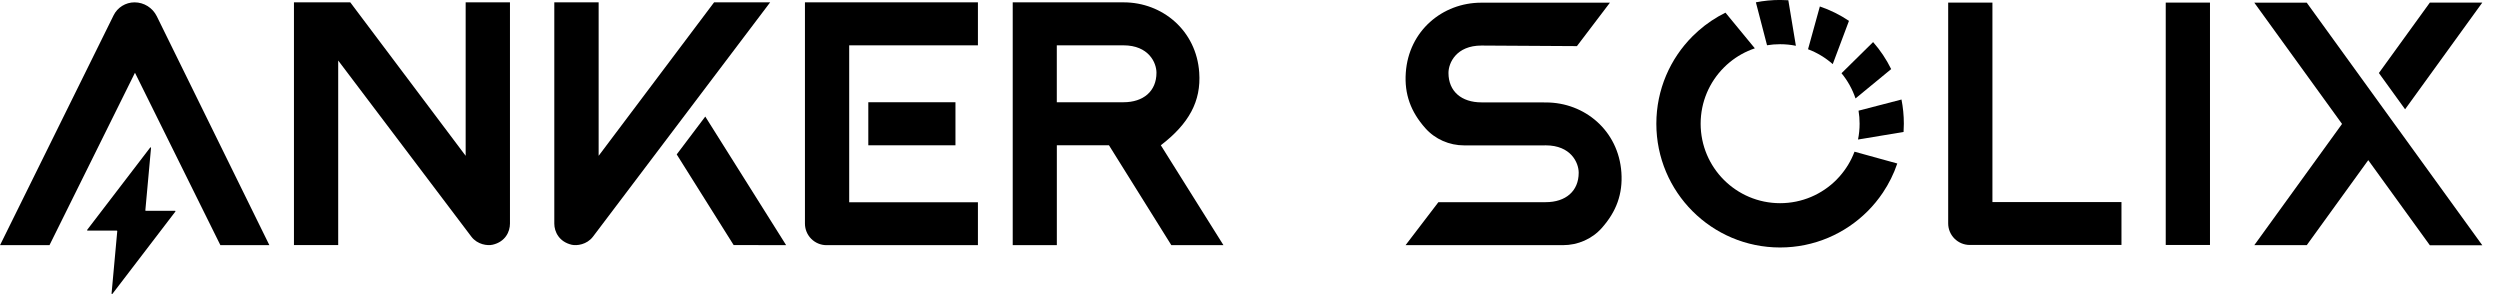
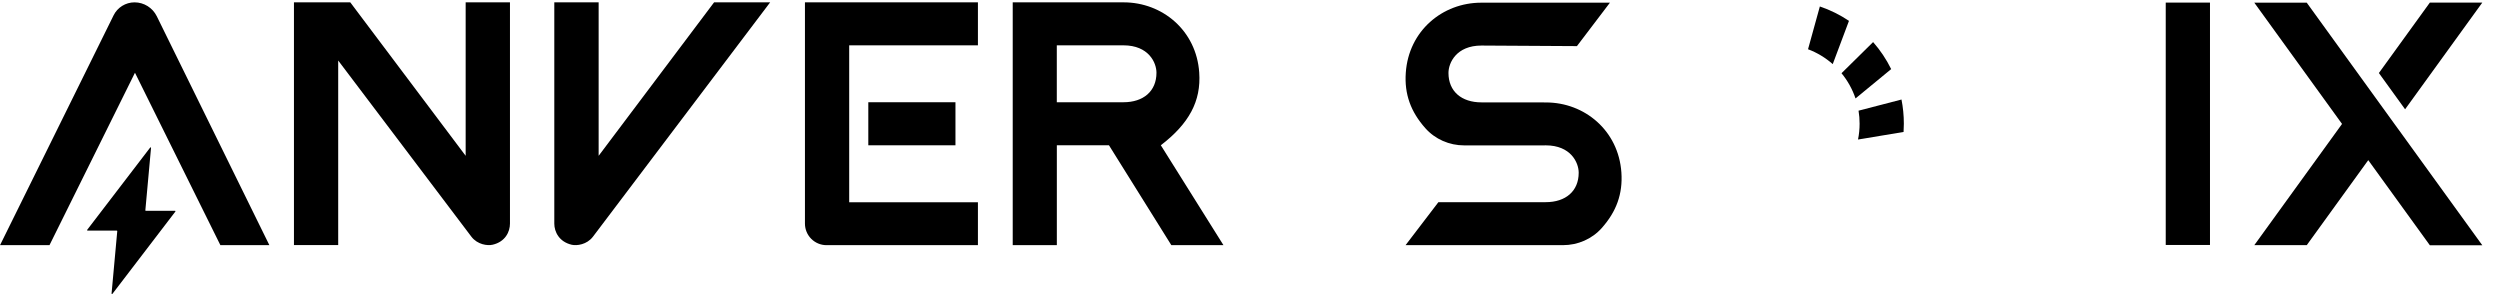
<svg xmlns="http://www.w3.org/2000/svg" width="136" height="16" viewBox="0 0 136 16" fill="none">
  <g clip-path="url(#clip0_5969_14349)">
    <path fill-rule="evenodd" clip-rule="evenodd" d="M62.912 3.957C62.912 4.965 62.198 5.562 61.116 5.562H57.49V2.466H61.116C62.486 2.466 62.912 3.408 62.912 3.957ZM63.148 7.903C64.675 6.732 65.348 5.511 65.238 3.945C65.082 1.66 63.234 0.128 61.129 0.128H55.092V13.337H57.492V7.903H60.328L63.721 13.337H66.556L63.15 7.903H63.148Z" fill="black" />
-     <path fill-rule="evenodd" clip-rule="evenodd" d="M36.813 8.4L39.911 13.332L42.765 13.335L38.367 6.341L36.813 8.4Z" fill="black" />
    <path fill-rule="evenodd" clip-rule="evenodd" d="M41.894 0.128H38.846L32.566 8.476V0.128H30.154V12.167C30.154 12.607 30.414 13.155 31.103 13.315C31.378 13.377 31.924 13.31 32.253 12.88C32.293 12.828 41.894 0.13 41.894 0.13V0.128Z" fill="black" />
    <path d="M51.977 5.562H47.236V7.904H51.977V5.562Z" fill="black" />
    <path fill-rule="evenodd" clip-rule="evenodd" d="M53.197 0.128H43.789V12.162C43.789 12.811 44.313 13.337 44.965 13.337H53.199V11.002H46.196V2.467H53.199V0.128H53.197Z" fill="black" />
    <path fill-rule="evenodd" clip-rule="evenodd" d="M25.332 0.128V8.476L19.055 0.128H15.991V13.33H18.398V3.292C21.241 7.059 25.62 12.845 25.645 12.878C25.976 13.31 26.522 13.377 26.797 13.313C27.488 13.155 27.742 12.607 27.742 12.165V0.128H25.332Z" fill="black" />
    <path fill-rule="evenodd" clip-rule="evenodd" d="M6.176 0.841L0.002 13.337H2.692L7.342 3.957L11.989 13.337H14.654L8.529 0.883C8.299 0.421 7.833 0.128 7.319 0.128C6.835 0.128 6.39 0.404 6.176 0.839V0.841Z" fill="black" />
    <path fill-rule="evenodd" clip-rule="evenodd" d="M9.522 11.467H7.931C7.916 11.467 7.902 11.454 7.907 11.441L8.216 8.046C8.219 8.019 8.187 8.006 8.169 8.028L4.742 12.504C4.732 12.521 4.742 12.546 4.766 12.546H6.353C6.37 12.546 6.379 12.561 6.379 12.573L6.069 15.969C6.069 15.995 6.101 16.006 6.116 15.986L9.541 11.508C9.552 11.491 9.542 11.467 9.522 11.467Z" fill="black" />
    <path fill-rule="evenodd" clip-rule="evenodd" d="M135.037 0.141H132.184L129.411 3.973L130.837 5.945L135.037 0.141Z" fill="black" />
    <path fill-rule="evenodd" clip-rule="evenodd" d="M130.476 7.042L128.779 4.696L125.487 0.146H122.634L127.407 6.742L122.634 13.337H125.487L128.833 8.712L132.184 13.342H135.037L130.478 7.042H130.476Z" fill="black" />
-     <path fill-rule="evenodd" clip-rule="evenodd" d="M108.388 0.141H105.981V12.153C105.981 12.798 106.506 13.326 107.16 13.326H115.408V10.993H108.388V0.141Z" fill="black" />
    <path fill-rule="evenodd" clip-rule="evenodd" d="M117.816 13.326H120.223V10.992V0.141H117.816V13.326Z" fill="black" />
-     <path fill-rule="evenodd" clip-rule="evenodd" d="M96.837 -0.002C96.387 -0.002 95.947 0.042 95.52 0.126L96.127 2.462C96.358 2.423 96.594 2.405 96.837 2.405C97.132 2.405 97.418 2.434 97.696 2.491L97.285 0.013C97.137 0.003 96.987 -0.002 96.837 -0.002Z" fill="black" />
    <path fill-rule="evenodd" clip-rule="evenodd" d="M101.897 2.289L100.178 3.983C100.51 4.386 100.769 4.849 100.94 5.355L102.88 3.759C102.617 3.224 102.286 2.731 101.897 2.289Z" fill="black" />
    <path fill-rule="evenodd" clip-rule="evenodd" d="M103.441 5.414L101.105 6.021C101.144 6.252 101.162 6.488 101.162 6.73C101.162 7.025 101.133 7.312 101.076 7.59L103.554 7.179C103.564 7.03 103.569 6.88 103.569 6.73C103.569 6.28 103.525 5.84 103.441 5.414Z" fill="black" />
    <path fill-rule="evenodd" clip-rule="evenodd" d="M99 0.352L98.357 2.679C98.855 2.866 99.31 3.143 99.701 3.488L100.584 1.135C100.097 0.808 99.566 0.544 99 0.352Z" fill="black" />
-     <path fill-rule="evenodd" clip-rule="evenodd" d="M100.077 9.594C100.018 9.659 99.958 9.725 99.895 9.788C99.112 10.57 98.031 11.053 96.838 11.053C94.45 11.053 92.515 9.118 92.515 6.73C92.515 5.537 92.998 4.456 93.781 3.673C93.88 3.573 93.983 3.479 94.091 3.391C94.493 3.059 94.957 2.8 95.463 2.629L93.866 0.689C93.332 0.952 92.838 1.283 92.397 1.672C92.287 1.768 92.181 1.869 92.076 1.972C90.858 3.191 90.105 4.873 90.105 6.732C90.105 10.45 93.118 13.463 96.836 13.463C98.695 13.463 100.377 12.71 101.596 11.492C101.906 11.183 102.184 10.843 102.429 10.479C102.755 9.991 103.022 9.461 103.212 8.894L100.885 8.252C100.698 8.751 100.421 9.204 100.074 9.597L100.077 9.594Z" fill="black" />
    <path fill-rule="evenodd" clip-rule="evenodd" d="M84.1 5.573H83.993V5.569H80.592C79.51 5.569 78.797 4.974 78.797 3.968C78.797 3.419 79.224 2.478 80.592 2.478L85.785 2.509L87.58 0.146H80.577C78.475 0.146 76.63 1.674 76.475 3.958C76.394 5.114 76.741 6.08 77.543 6.978C78.076 7.577 78.848 7.909 79.648 7.909H83.993L84.086 7.907C85.455 7.907 85.881 8.848 85.881 9.397C85.881 10.403 85.168 10.998 84.086 10.998H78.249L76.463 13.336H85.03C85.831 13.336 86.603 13.004 87.135 12.405C87.937 11.507 88.283 10.54 88.204 9.385C88.047 7.101 86.201 5.573 84.101 5.573H84.1Z" fill="black" />
  </g>
  <defs>
    <clipPath id="clip0_5969_14349">
      <rect width="135.035" height="16" fill="white" />
    </clipPath>
  </defs>
</svg>